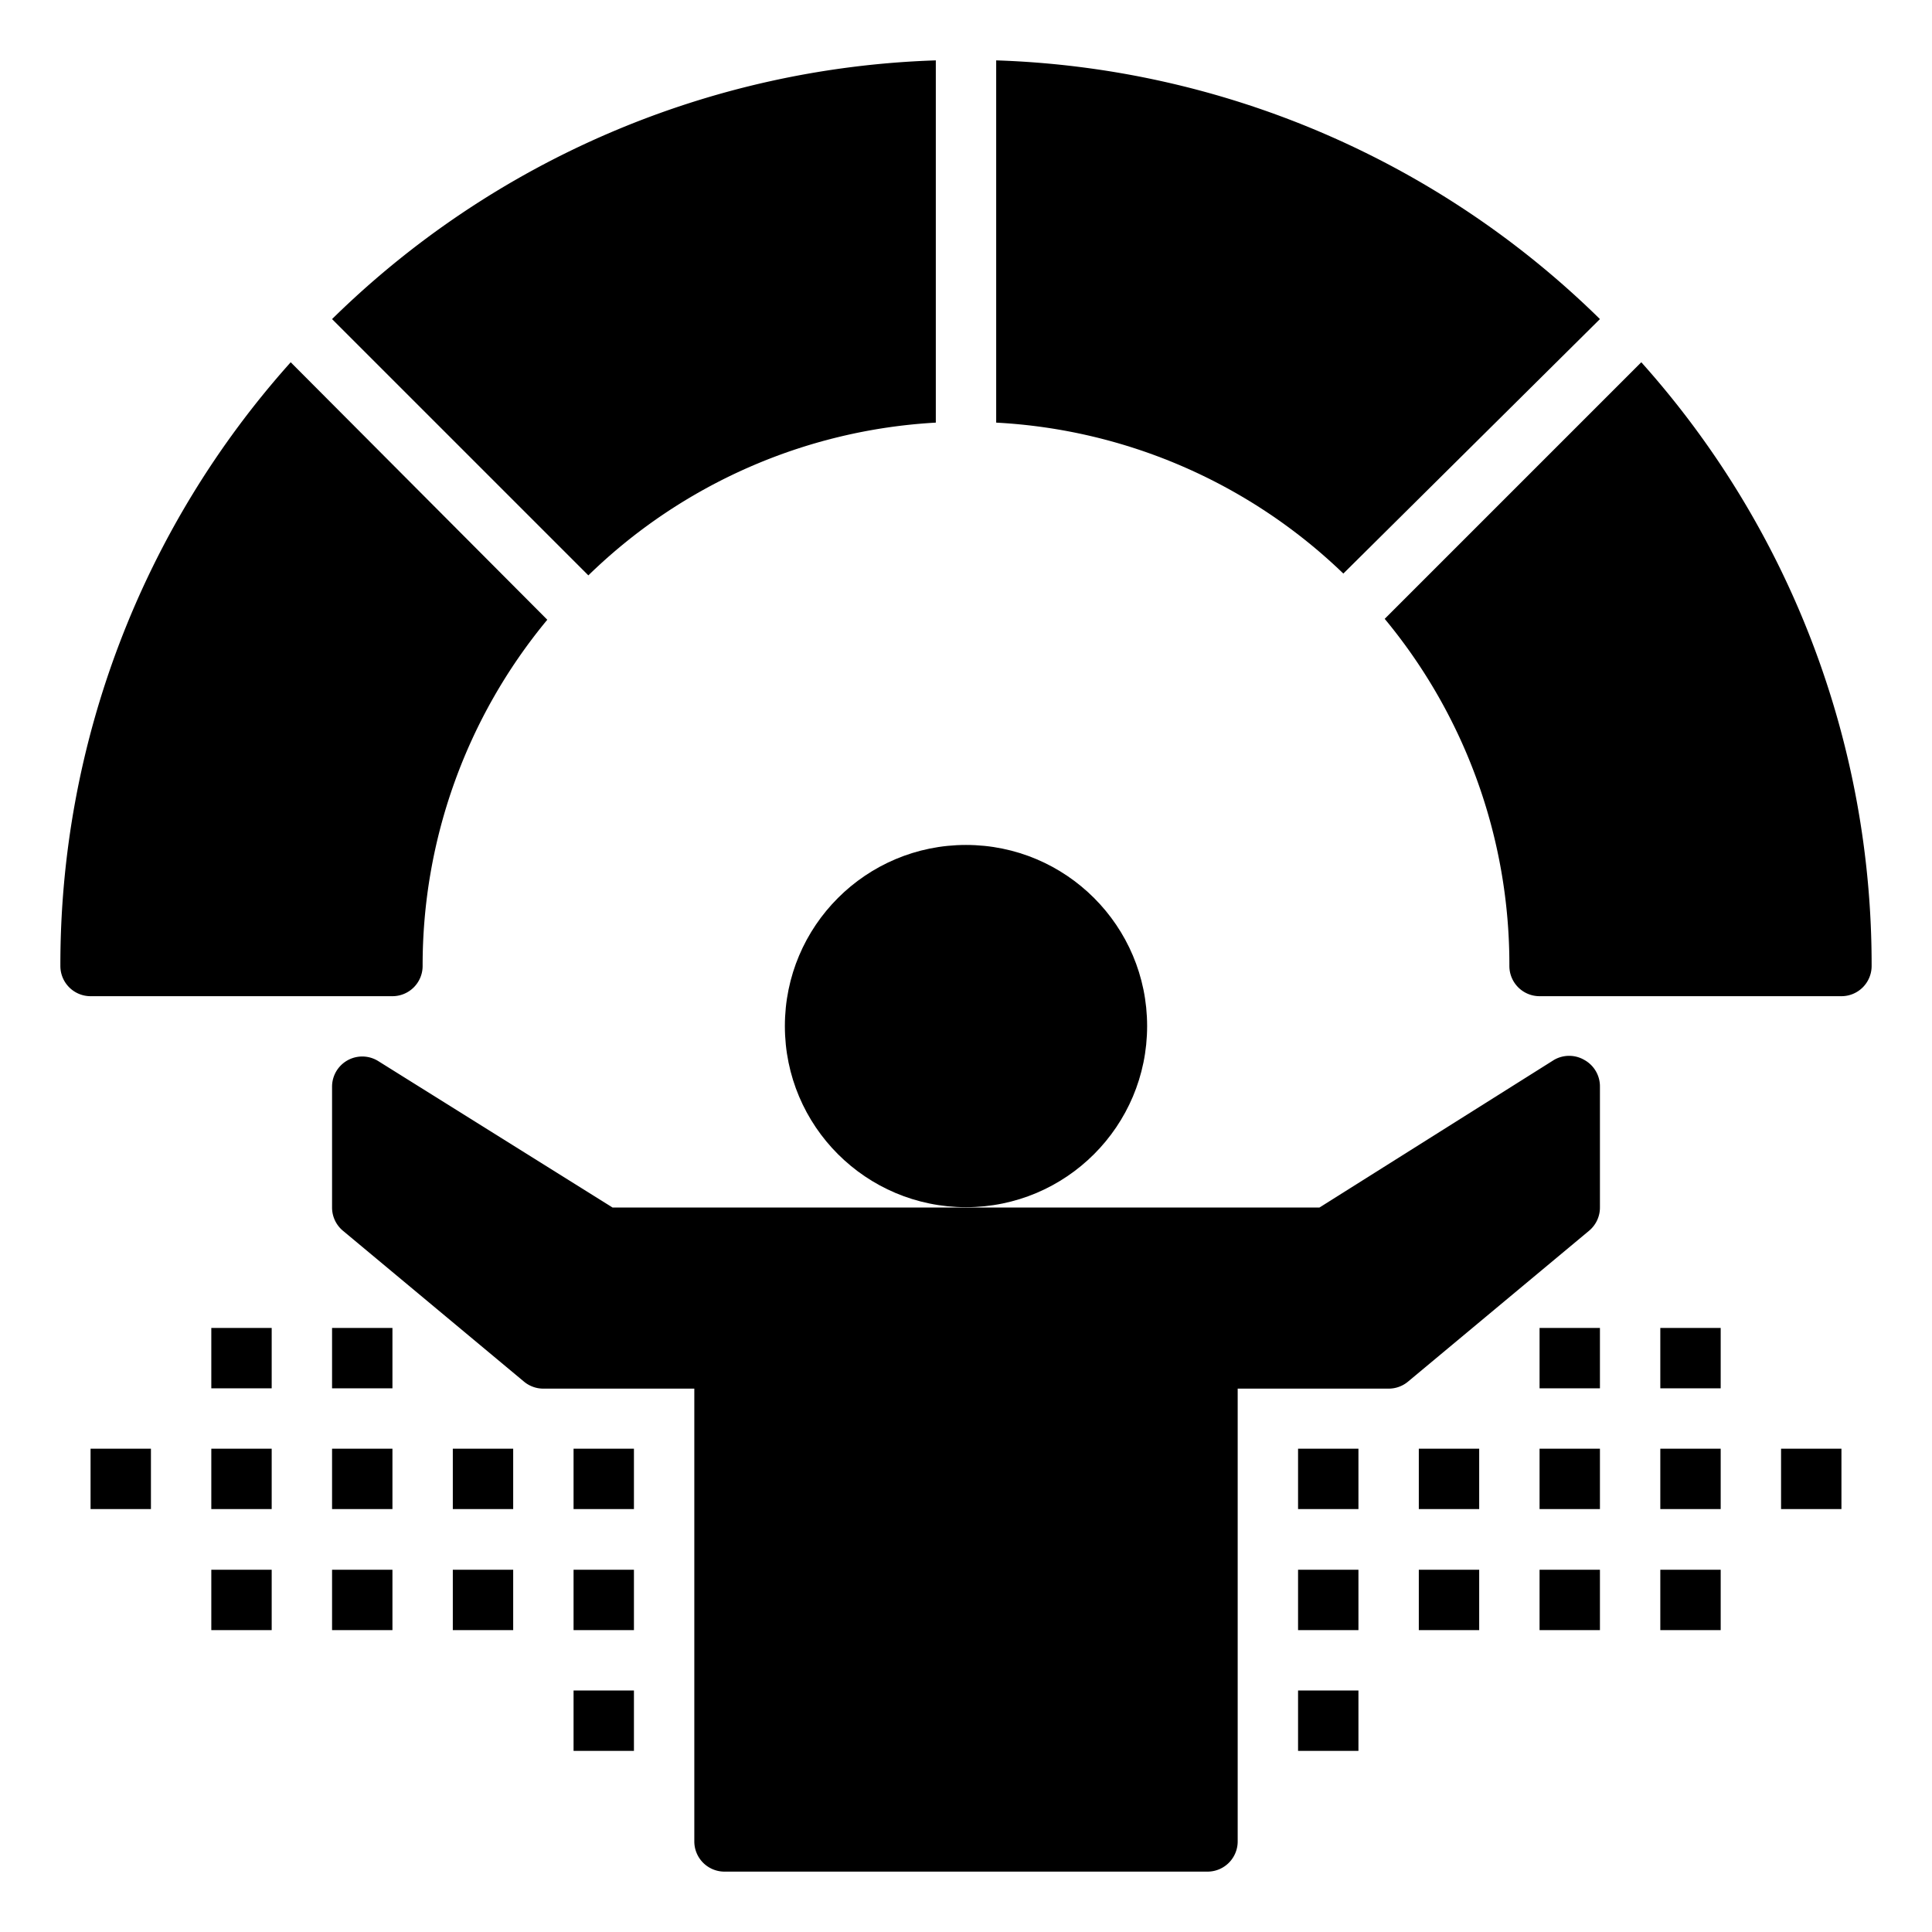
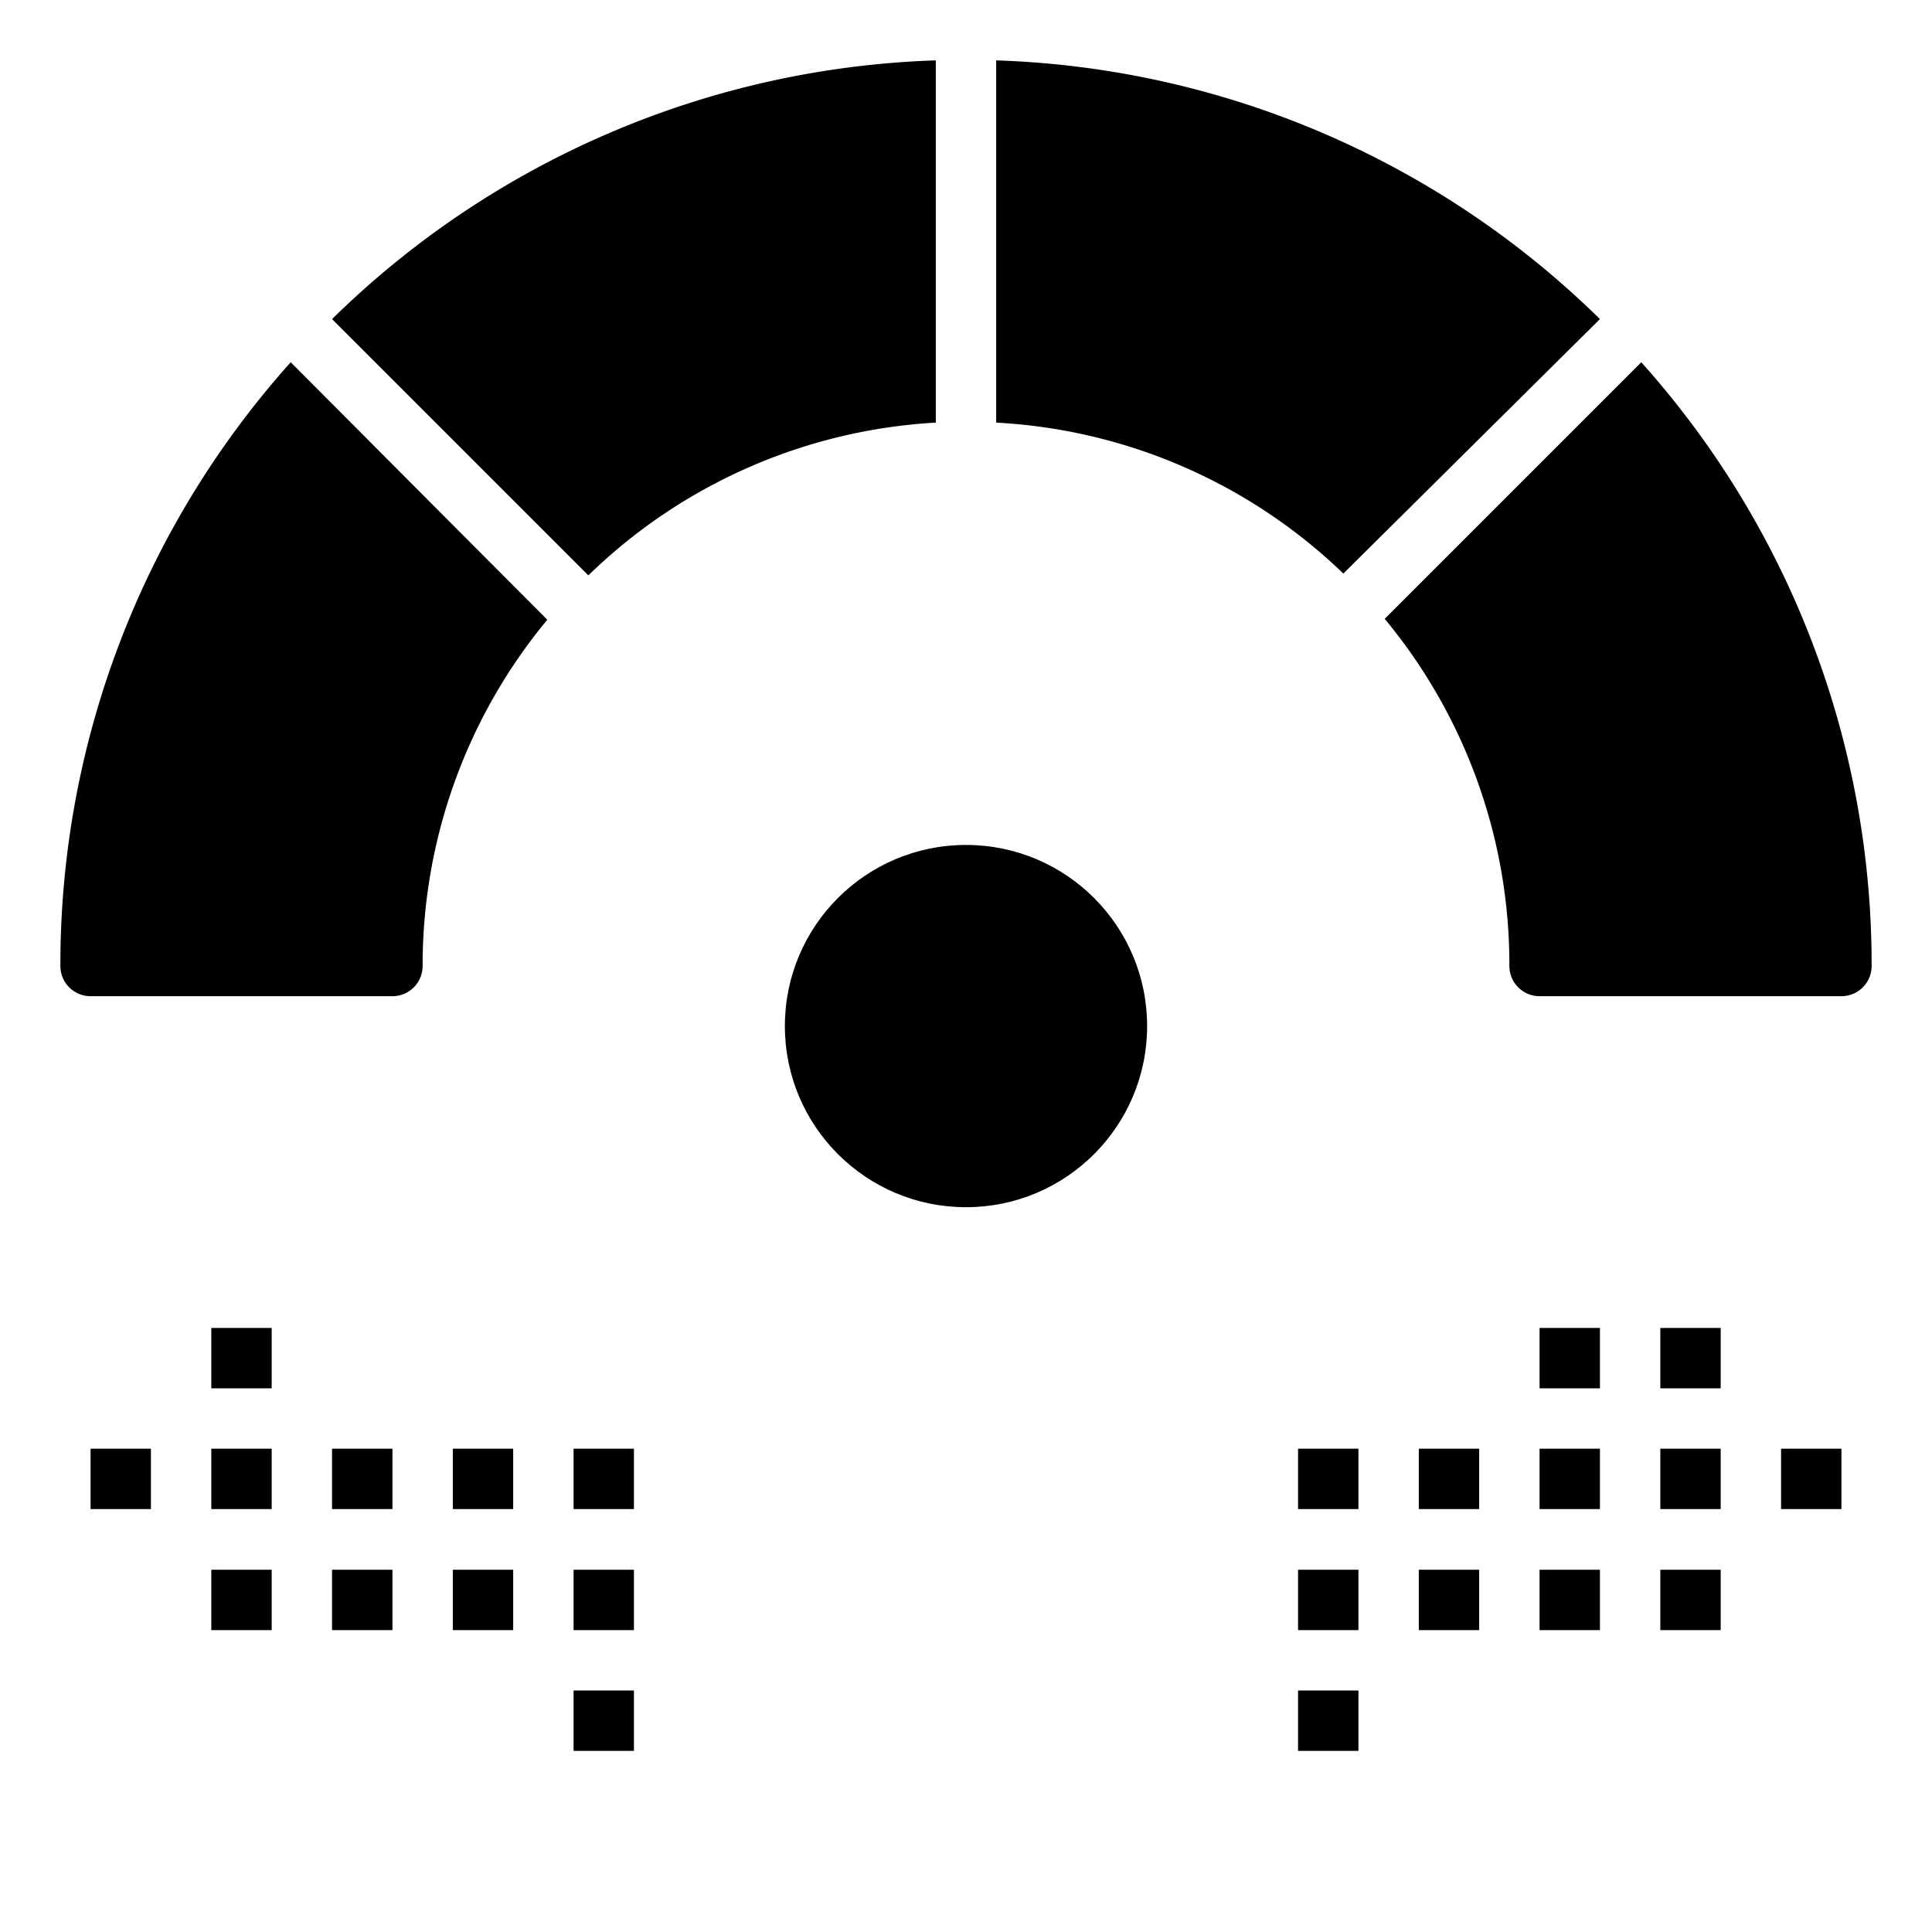
<svg xmlns="http://www.w3.org/2000/svg" id="Layer_1" height="512" viewBox="0 0 64 64" width="512" data-name="Layer 1">
  <circle cx="32" cy="33.99" r="6" />
-   <path d="m52.48 35.11a1 1 0 0 0 -1 0l-7.77 4.89h-23.42l-7.76-4.85a1 1 0 0 0 -1.53.85v4a1 1 0 0 0 .36.77l6 5a1 1 0 0 0 .64.23h5v15a1 1 0 0 0 1 1h16a1 1 0 0 0 1-1c0-9.56 0-13.43 0-15h5a1 1 0 0 0 .64-.23l6-5a1 1 0 0 0 .36-.77v-4a1 1 0 0 0 -.52-.89z" />
  <path d="m11 10.57 8.49 8.49a17.93 17.93 0 0 1 11.51-5.06v-12a29.92 29.92 0 0 0 -20 8.57z" />
  <path d="m33 2v12a17.93 17.93 0 0 1 11.5 5l8.5-8.43a29.92 29.92 0 0 0 -20-8.57z" />
  <path d="m54.37 12-8.5 8.5a17.93 17.93 0 0 1 4.13 11.5 1 1 0 0 0 1 1h10a1 1 0 0 0 1-1 29.9 29.9 0 0 0 -7.63-20z" />
  <path d="m2 32a1 1 0 0 0 1 1h10a1 1 0 0 0 1-1 17.93 17.93 0 0 1 4.13-11.47l-8.5-8.53a29.9 29.9 0 0 0 -7.63 20z" />
  <path d="m7 52h2v2h-2z" />
  <path d="m11 52h2v2h-2z" />
  <path d="m15 52h2v2h-2z" />
  <path d="m3 47.99h2v2h-2z" />
  <path d="m7 47.99h2v2h-2z" />
  <path d="m7 43.99h2v2h-2z" />
  <path d="m11 47.99h2v2h-2z" />
-   <path d="m11 43.99h2v2h-2z" />
  <path d="m19 52h2v2h-2z" />
  <path d="m19 56h2v2h-2z" />
  <path d="m15 47.99h2v2h-2z" />
  <path d="m19 47.99h2v2h-2z" />
  <path d="m55 52h2v2h-2z" />
  <path d="m51 52h2v2h-2z" />
  <path d="m47 52h2v2h-2z" />
  <path d="m59 47.99h2v2h-2z" />
  <path d="m55 47.99h2v2h-2z" />
  <path d="m55 43.99h2v2h-2z" />
  <path d="m51 47.99h2v2h-2z" />
  <path d="m51 43.99h2v2h-2z" />
  <path d="m43 52h2v2h-2z" />
  <path d="m43 56h2v2h-2z" />
  <path d="m47 47.99h2v2h-2z" />
  <path d="m43 47.99h2v2h-2z" />
</svg>